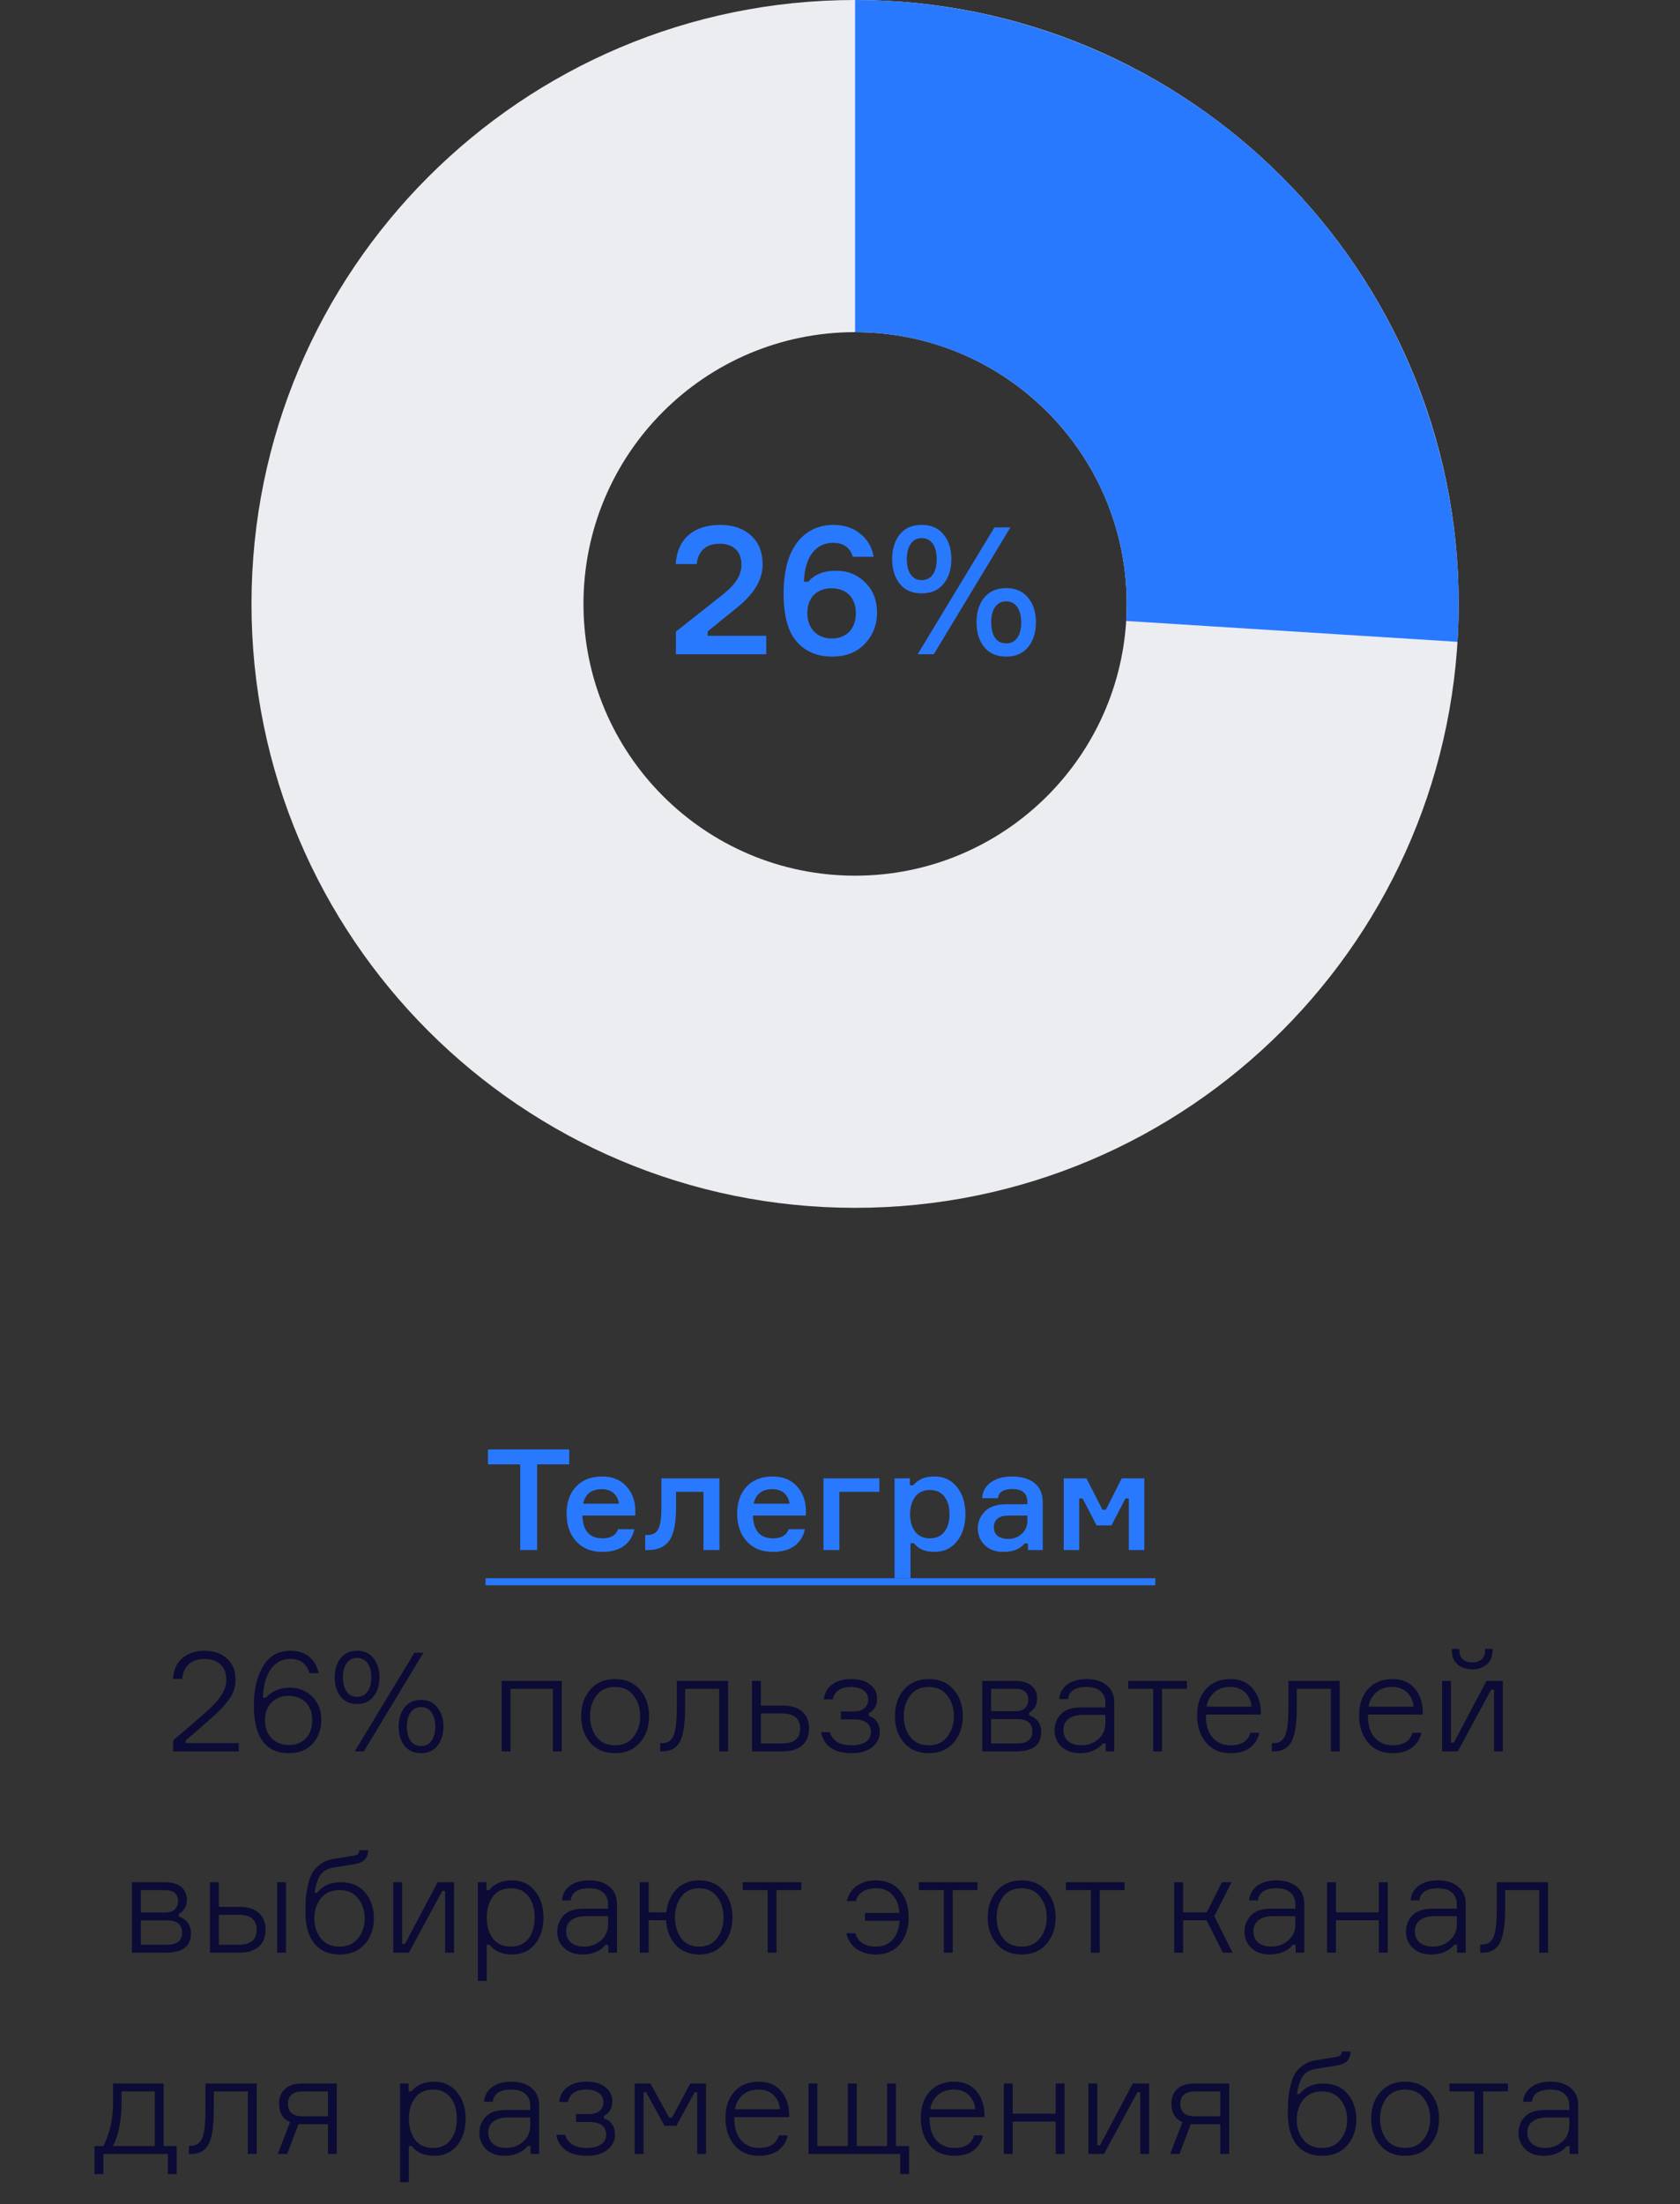
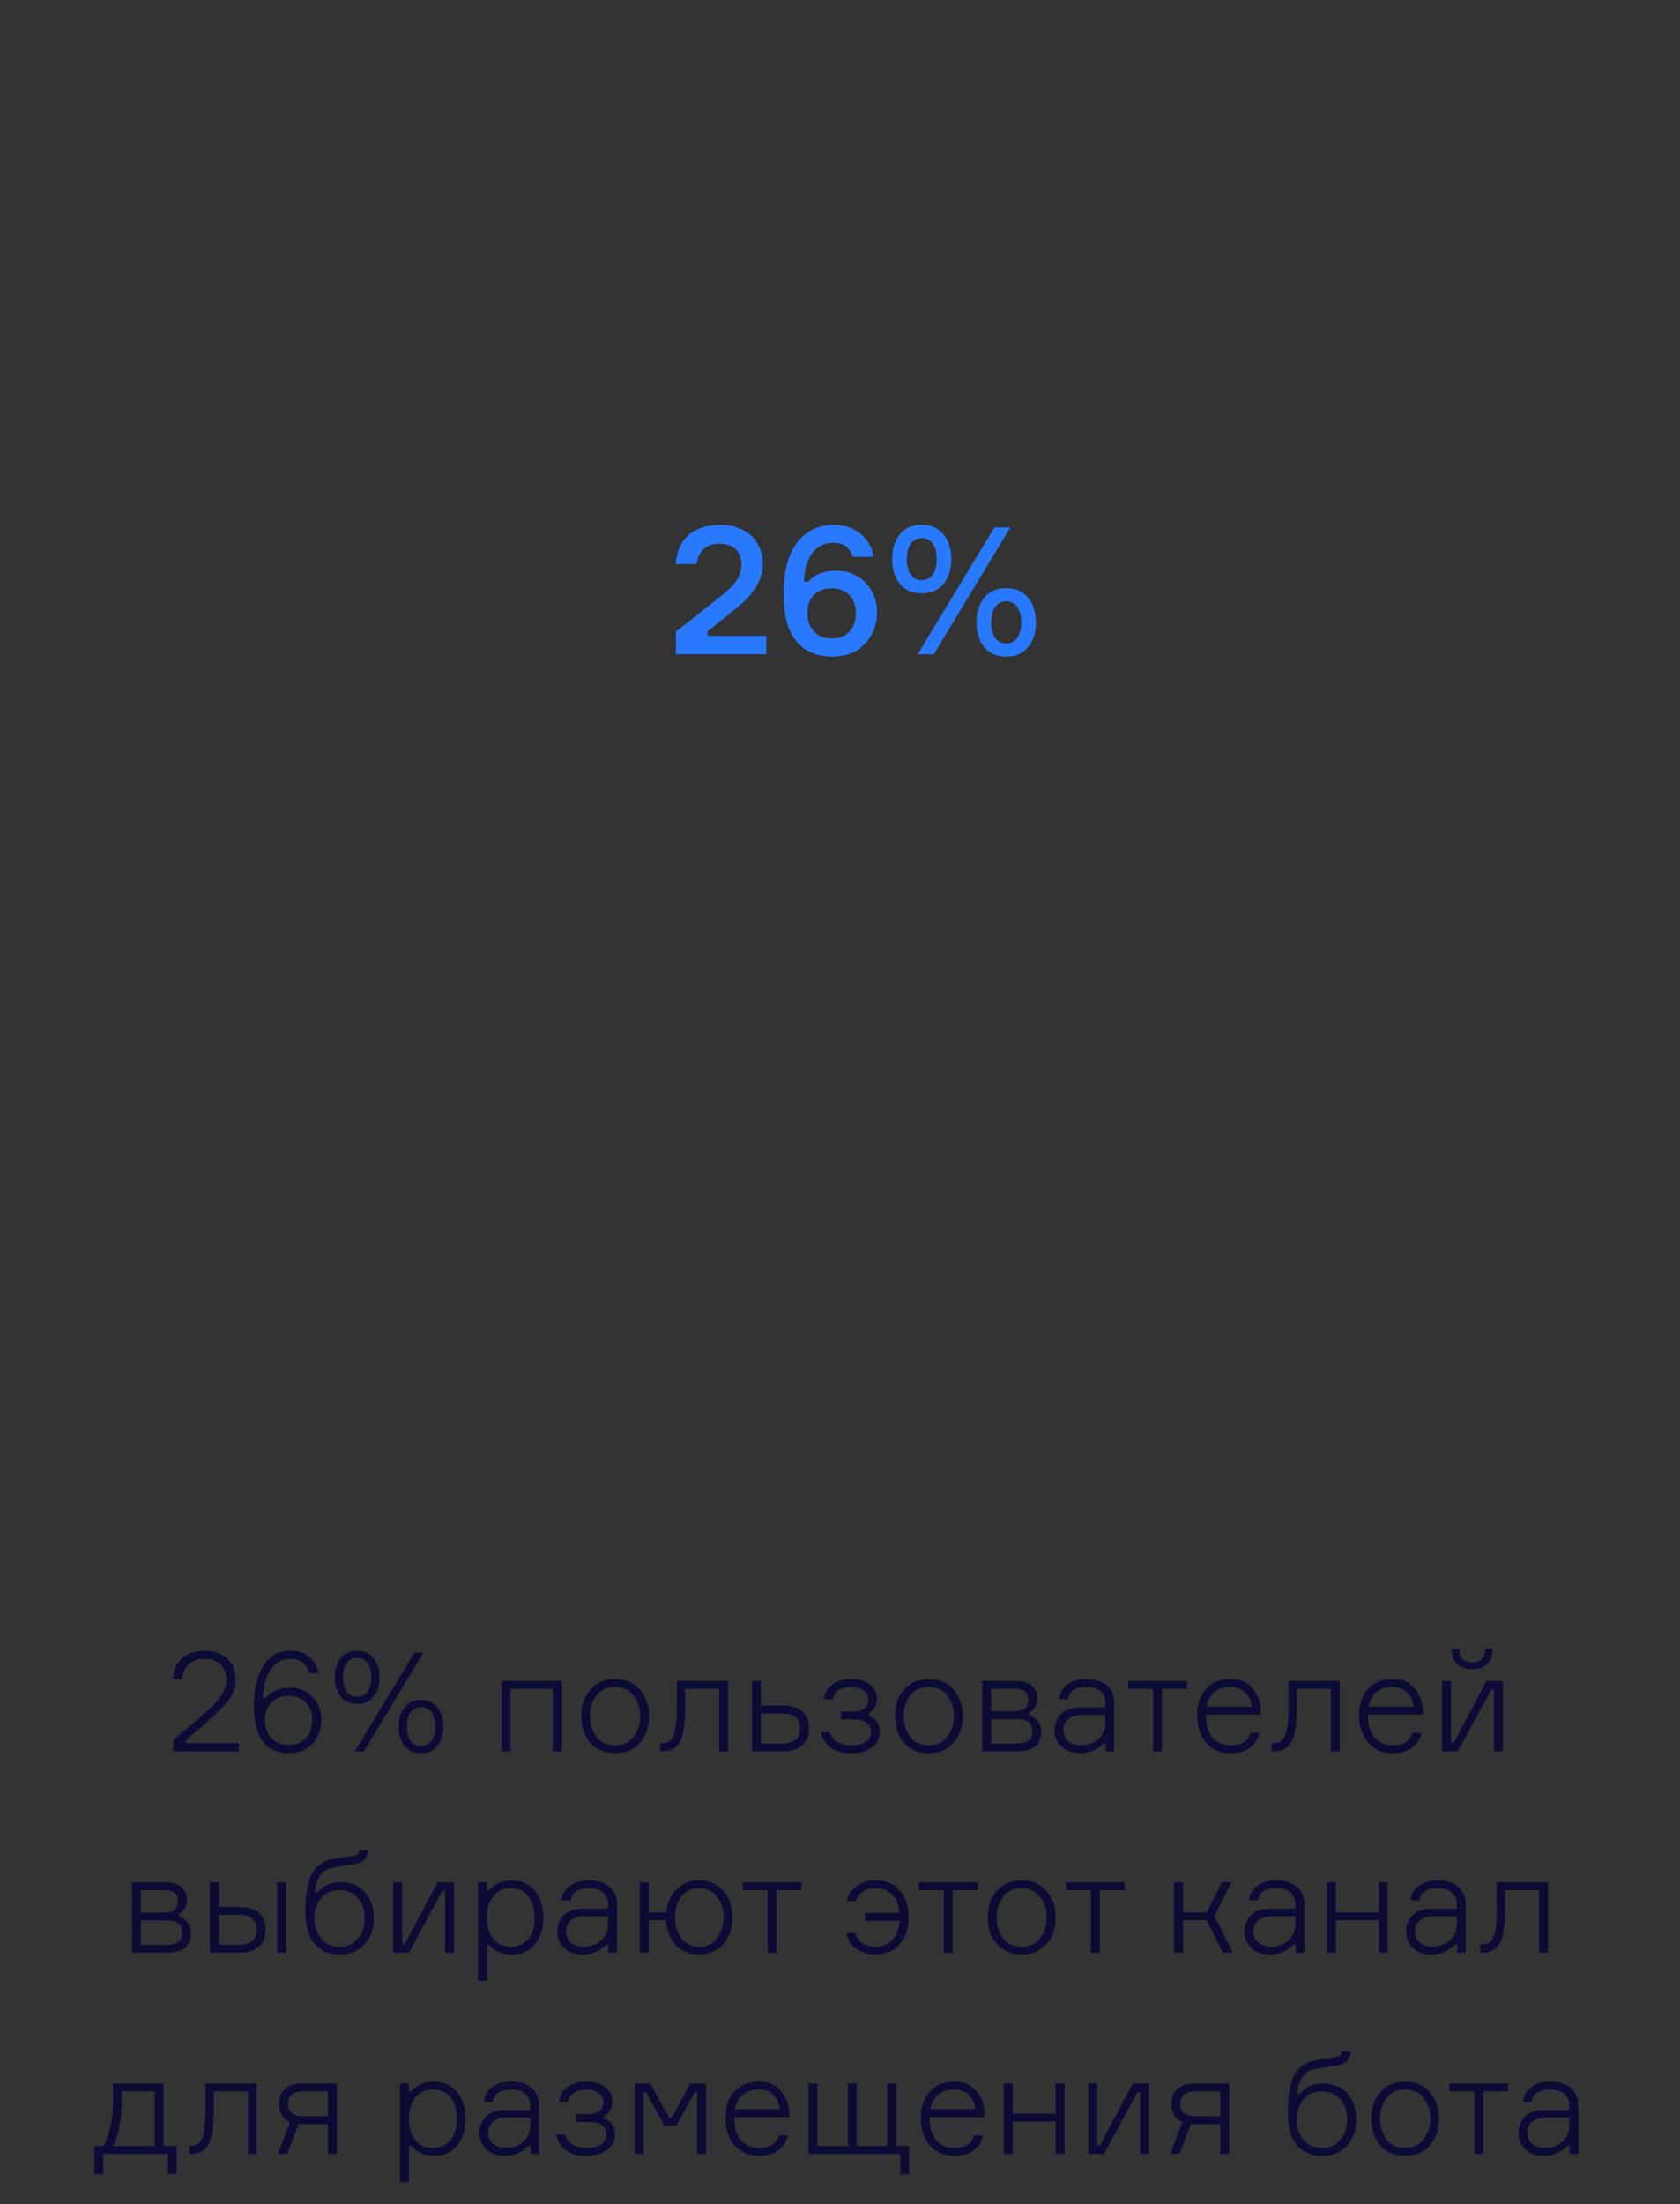
<svg xmlns="http://www.w3.org/2000/svg" width="167" height="219" viewBox="0 0 167 219" fill="none">
  <rect x="0" y="0" width="167" height="219" fill="#333333" stroke="none" />
-   <path d="M56.584 144.004V145.488H53.392V154H51.712V145.488H48.506V144.004H56.584ZM63.154 150.038V150.57H57.89C57.937 152.082 58.604 152.838 59.892 152.838C60.704 152.838 61.222 152.535 61.446 151.928H63.056C62.916 152.619 62.576 153.169 62.034 153.58C61.493 153.981 60.774 154.182 59.878 154.182C58.777 154.182 57.909 153.832 57.274 153.132C56.64 152.432 56.322 151.517 56.322 150.388C56.322 149.268 56.635 148.372 57.26 147.7C57.895 147.028 58.754 146.692 59.836 146.692C60.863 146.692 61.666 147.009 62.244 147.644C62.832 148.269 63.136 149.067 63.154 150.038ZM59.822 147.952C58.796 147.952 58.175 148.433 57.96 149.394H61.53C61.474 148.974 61.302 148.629 61.012 148.358C60.723 148.087 60.326 147.952 59.822 147.952ZM64.135 154V152.502H64.386C64.881 152.502 65.231 152.306 65.436 151.914C65.642 151.522 65.745 150.803 65.745 149.758V146.874H71.513V154H69.93V148.218H67.201V149.8C67.201 151.34 66.977 152.427 66.528 153.062C66.09 153.687 65.376 154 64.386 154H64.135ZM80.108 150.038V150.57H74.844C74.89 152.082 75.558 152.838 76.846 152.838C77.657 152.838 78.175 152.535 78.4 151.928H80.01C79.87 152.619 79.529 153.169 78.987 153.58C78.446 153.981 77.728 154.182 76.832 154.182C75.73 154.182 74.862 153.832 74.228 153.132C73.593 152.432 73.275 151.517 73.275 150.388C73.275 149.268 73.588 148.372 74.213 147.7C74.848 147.028 75.707 146.692 76.79 146.692C77.816 146.692 78.619 147.009 79.198 147.644C79.785 148.269 80.089 149.067 80.108 150.038ZM76.775 147.952C75.749 147.952 75.128 148.433 74.913 149.394H78.484C78.427 148.974 78.255 148.629 77.966 148.358C77.676 148.087 77.279 147.952 76.775 147.952ZM81.858 154V146.874H87.416V148.218H83.44V154H81.858ZM92.44 148.036C91.787 148.036 91.292 148.265 90.956 148.722C90.629 149.179 90.466 149.749 90.466 150.43C90.466 151.121 90.629 151.695 90.956 152.152C91.292 152.609 91.787 152.838 92.44 152.838C93.065 152.838 93.546 152.619 93.882 152.18C94.218 151.732 94.386 151.149 94.386 150.43C94.386 149.711 94.218 149.133 93.882 148.694C93.546 148.255 93.065 148.036 92.44 148.036ZM88.926 146.874H90.452V147.56H90.788C91.255 146.981 91.955 146.692 92.888 146.692C93.831 146.692 94.577 147.042 95.128 147.742C95.688 148.442 95.968 149.338 95.968 150.43C95.968 151.531 95.688 152.432 95.128 153.132C94.577 153.832 93.831 154.182 92.888 154.182C91.964 154.182 91.283 153.893 90.844 153.314H90.508V156.8H88.926V146.874ZM102.183 154V153.342H101.847C101.399 153.902 100.699 154.182 99.747 154.182C98.963 154.182 98.342 153.958 97.885 153.51C97.427 153.053 97.199 152.497 97.199 151.844C97.199 151.2 97.432 150.64 97.899 150.164C98.365 149.688 99.075 149.45 100.027 149.45H102.127V149.24C102.127 148.372 101.627 147.938 100.629 147.938C99.742 147.938 99.266 148.241 99.201 148.848H97.633C97.67 148.185 97.955 147.663 98.487 147.28C99.028 146.888 99.723 146.692 100.573 146.692C101.534 146.692 102.285 146.907 102.827 147.336C103.377 147.765 103.653 148.409 103.653 149.268V154H102.183ZM100.237 152.894C100.769 152.894 101.217 152.721 101.581 152.376C101.945 152.031 102.127 151.611 102.127 151.116V150.57H100.307C99.299 150.57 98.795 150.962 98.795 151.746C98.795 152.11 98.921 152.395 99.173 152.6C99.425 152.796 99.779 152.894 100.237 152.894ZM105.742 154V146.874H107.996L109.592 149.996H109.928L111.51 146.874H113.75V154H112.21V148.876H111.874L110.488 151.55H109.004L107.618 148.876H107.282V154H105.742Z" fill="#2979FF" />
  <path d="M23.734 173.188V174H17.21V172.908L18.708 171.634C19.996 170.523 20.756 169.851 20.99 169.618C21.998 168.657 22.502 167.761 22.502 166.93C22.502 166.249 22.306 165.726 21.914 165.362C21.522 164.998 20.985 164.816 20.304 164.816C19.678 164.816 19.174 164.984 18.792 165.32C18.409 165.647 18.18 166.141 18.106 166.804H17.196C17.252 165.889 17.569 165.194 18.148 164.718C18.736 164.242 19.459 164.004 20.318 164.004C21.232 164.004 21.974 164.256 22.544 164.76C23.122 165.255 23.412 165.973 23.412 166.916C23.412 167.532 23.253 168.092 22.936 168.596C22.618 169.091 22.156 169.627 21.55 170.206C21.204 170.523 20.602 171.06 19.744 171.816L18.47 172.908V173.188H23.734ZM28.82 167.672C29.715 167.672 30.457 167.971 31.046 168.568C31.643 169.165 31.942 169.926 31.942 170.85C31.942 171.811 31.652 172.609 31.073 173.244C30.495 173.869 29.711 174.182 28.721 174.182C26.398 174.182 25.235 172.591 25.235 169.408C25.235 167.831 25.544 166.538 26.16 165.53C26.776 164.513 27.681 164.004 28.875 164.004C29.65 164.004 30.276 164.209 30.752 164.62C31.227 165.021 31.535 165.558 31.675 166.23H30.765C30.476 165.287 29.851 164.816 28.89 164.816C28.04 164.816 27.378 165.166 26.901 165.866C26.425 166.566 26.169 167.504 26.131 168.68H26.412C26.636 168.419 26.953 168.185 27.363 167.98C27.784 167.775 28.269 167.672 28.82 167.672ZM28.707 173.37C29.398 173.37 29.958 173.155 30.387 172.726C30.817 172.287 31.032 171.681 31.032 170.906C31.032 170.131 30.812 169.534 30.373 169.114C29.935 168.694 29.37 168.484 28.68 168.484C28.008 168.484 27.448 168.703 27 169.142C26.561 169.571 26.341 170.155 26.341 170.892C26.341 171.657 26.566 172.264 27.014 172.712C27.462 173.151 28.026 173.37 28.707 173.37ZM36.17 174H35.26L41.196 164.2H42.092L36.17 174ZM33.846 164.76C34.238 164.256 34.789 164.004 35.498 164.004C36.208 164.004 36.754 164.256 37.136 164.76C37.528 165.264 37.724 165.894 37.724 166.65C37.724 167.406 37.528 168.036 37.136 168.54C36.754 169.044 36.208 169.296 35.498 169.296C34.789 169.296 34.238 169.049 33.846 168.554C33.464 168.05 33.272 167.415 33.272 166.65C33.272 165.885 33.464 165.255 33.846 164.76ZM34.448 168.05C34.691 168.405 35.041 168.582 35.498 168.582C35.956 168.582 36.306 168.405 36.548 168.05C36.791 167.686 36.912 167.219 36.912 166.65C36.912 166.081 36.791 165.619 36.548 165.264C36.306 164.9 35.956 164.718 35.498 164.718C35.041 164.718 34.691 164.9 34.448 165.264C34.206 165.619 34.084 166.081 34.084 166.65C34.084 167.219 34.206 167.686 34.448 168.05ZM40.202 169.646C40.594 169.142 41.145 168.89 41.854 168.89C42.564 168.89 43.11 169.142 43.492 169.646C43.884 170.15 44.08 170.78 44.08 171.536C44.08 172.292 43.884 172.922 43.492 173.426C43.11 173.93 42.564 174.182 41.854 174.182C41.145 174.182 40.594 173.935 40.202 173.44C39.82 172.936 39.628 172.301 39.628 171.536C39.628 170.771 39.82 170.141 40.202 169.646ZM40.804 172.936C41.047 173.291 41.397 173.468 41.854 173.468C42.312 173.468 42.662 173.291 42.904 172.936C43.147 172.572 43.268 172.105 43.268 171.536C43.268 170.967 43.147 170.505 42.904 170.15C42.662 169.786 42.312 169.604 41.854 169.604C41.397 169.604 41.047 169.786 40.804 170.15C40.562 170.505 40.44 170.967 40.44 171.536C40.44 172.105 40.562 172.572 40.804 172.936ZM55.846 174H54.964V167.784H50.75V174H49.868V167H55.846V174ZM61.147 166.818C62.193 166.818 63.014 167.168 63.611 167.868C64.218 168.568 64.521 169.445 64.521 170.5C64.521 171.555 64.218 172.432 63.611 173.132C63.014 173.832 62.193 174.182 61.147 174.182C60.093 174.182 59.267 173.832 58.669 173.132C58.072 172.432 57.773 171.555 57.773 170.5C57.773 169.445 58.072 168.568 58.669 167.868C59.267 167.168 60.093 166.818 61.147 166.818ZM61.147 173.398C61.941 173.398 62.552 173.113 62.981 172.544C63.42 171.975 63.639 171.293 63.639 170.5C63.639 169.707 63.42 169.025 62.981 168.456C62.552 167.887 61.941 167.602 61.147 167.602C60.335 167.602 59.715 167.887 59.285 168.456C58.865 169.016 58.655 169.697 58.655 170.5C58.655 171.303 58.865 171.989 59.285 172.558C59.715 173.118 60.335 173.398 61.147 173.398ZM65.626 174V173.188H65.864C66.377 173.188 66.741 172.931 66.956 172.418C67.17 171.905 67.278 170.971 67.278 169.618V167H72.374V174H71.492V167.784H68.104V169.618C68.104 171.251 67.931 172.39 67.586 173.034C67.24 173.678 66.666 174 65.864 174H65.626ZM75.632 167V169.45H77.844C78.666 169.45 79.3 169.651 79.749 170.052C80.197 170.453 80.421 171.009 80.421 171.718C80.421 172.437 80.197 172.997 79.749 173.398C79.3 173.799 78.666 174 77.844 174H74.751V167H75.632ZM75.632 173.216H77.733C78.936 173.216 79.538 172.721 79.538 171.732C79.538 170.733 78.936 170.234 77.733 170.234H75.632V173.216ZM86.304 168.848C86.304 168.456 86.146 168.153 85.828 167.938C85.52 167.714 85.119 167.602 84.624 167.602C83.57 167.602 82.954 168.013 82.776 168.834H81.894C81.96 168.218 82.23 167.728 82.706 167.364C83.192 167 83.826 166.818 84.61 166.818C85.432 166.818 86.066 167.005 86.514 167.378C86.962 167.742 87.186 168.195 87.186 168.736C87.186 169.109 87.107 169.427 86.948 169.688C86.79 169.94 86.594 170.108 86.36 170.192V170.472C87.088 170.724 87.452 171.27 87.452 172.11C87.452 172.679 87.205 173.169 86.71 173.58C86.216 173.981 85.53 174.182 84.652 174.182C83.766 174.182 83.066 173.995 82.552 173.622C82.039 173.249 81.726 172.74 81.614 172.096H82.496C82.758 172.964 83.481 173.398 84.666 173.398C85.245 173.398 85.707 173.286 86.052 173.062C86.398 172.838 86.57 172.511 86.57 172.082C86.57 171.242 85.992 170.822 84.834 170.822H83.588V170.038H84.806C85.32 170.038 85.698 169.926 85.94 169.702C86.183 169.478 86.304 169.193 86.304 168.848ZM92.333 166.818C93.378 166.818 94.2 167.168 94.797 167.868C95.403 168.568 95.707 169.445 95.707 170.5C95.707 171.555 95.403 172.432 94.797 173.132C94.2 173.832 93.378 174.182 92.333 174.182C91.278 174.182 90.452 173.832 89.855 173.132C89.257 172.432 88.959 171.555 88.959 170.5C88.959 169.445 89.257 168.568 89.855 167.868C90.452 167.168 91.278 166.818 92.333 166.818ZM92.333 173.398C93.126 173.398 93.737 173.113 94.167 172.544C94.606 171.975 94.825 171.293 94.825 170.5C94.825 169.707 94.606 169.025 94.167 168.456C93.737 167.887 93.126 167.602 92.333 167.602C91.521 167.602 90.9 167.887 90.471 168.456C90.051 169.016 89.841 169.697 89.841 170.5C89.841 171.303 90.051 171.989 90.471 172.558C90.9 173.118 91.521 173.398 92.333 173.398ZM102.299 170.15V170.43C102.654 170.523 102.943 170.715 103.167 171.004C103.391 171.293 103.503 171.653 103.503 172.082C103.503 173.361 102.677 174 101.025 174H97.637V167H100.899C101.599 167 102.141 167.154 102.523 167.462C102.906 167.77 103.097 168.204 103.097 168.764C103.097 169.081 103.023 169.361 102.873 169.604C102.724 169.847 102.533 170.029 102.299 170.15ZM98.519 173.216H101.109C102.117 173.216 102.621 172.815 102.621 172.012C102.621 171.2 102.117 170.794 101.109 170.794H98.519V173.216ZM98.519 167.784V170.01H100.913C101.361 170.01 101.688 169.907 101.893 169.702C102.108 169.487 102.215 169.221 102.215 168.904C102.215 168.157 101.781 167.784 100.913 167.784H98.519ZM109.911 174V173.216H109.631C109.407 173.505 109.095 173.739 108.693 173.916C108.301 174.093 107.858 174.182 107.363 174.182C106.57 174.182 105.949 173.963 105.501 173.524C105.053 173.085 104.829 172.553 104.829 171.928C104.829 171.293 105.039 170.752 105.459 170.304C105.889 169.856 106.551 169.632 107.447 169.632H109.883V169.198C109.883 168.722 109.729 168.339 109.421 168.05C109.113 167.751 108.637 167.602 107.993 167.602C107.424 167.602 106.985 167.709 106.677 167.924C106.369 168.129 106.201 168.423 106.173 168.806H105.291C105.347 168.181 105.618 167.695 106.103 167.35C106.589 166.995 107.219 166.818 107.993 166.818C108.843 166.818 109.515 167.023 110.009 167.434C110.513 167.845 110.765 168.414 110.765 169.142V174H109.911ZM107.489 173.398C108.152 173.398 108.717 173.193 109.183 172.782C109.65 172.362 109.883 171.835 109.883 171.2V170.374H107.685C107.051 170.374 106.561 170.509 106.215 170.78C105.879 171.041 105.711 171.401 105.711 171.858C105.711 172.343 105.87 172.721 106.187 172.992C106.514 173.263 106.948 173.398 107.489 173.398ZM112.152 167.784V167H117.976V167.784H115.512V174H114.63V167.784H112.152ZM125.324 170.066V170.346H119.878V170.542C119.878 171.41 120.097 172.105 120.536 172.628C120.984 173.141 121.581 173.398 122.328 173.398C123.401 173.398 124.059 172.983 124.302 172.152H125.184C125.063 172.749 124.759 173.239 124.274 173.622C123.789 173.995 123.14 174.182 122.328 174.182C121.283 174.182 120.466 173.827 119.878 173.118C119.29 172.409 118.996 171.508 118.996 170.416C118.996 169.333 119.29 168.465 119.878 167.812C120.475 167.149 121.287 166.818 122.314 166.818C123.275 166.818 124.017 167.135 124.54 167.77C125.063 168.405 125.324 169.17 125.324 170.066ZM122.286 167.602C121.614 167.602 121.073 167.793 120.662 168.176C120.261 168.559 120.018 169.021 119.934 169.562H124.414C124.377 169.021 124.171 168.559 123.798 168.176C123.425 167.793 122.921 167.602 122.286 167.602ZM126.425 174V173.188H126.663C127.176 173.188 127.54 172.931 127.755 172.418C127.969 171.905 128.077 170.971 128.077 169.618V167H133.173V174H132.291V167.784H128.903V169.618C128.903 171.251 128.73 172.39 128.385 173.034C128.039 173.678 127.465 174 126.663 174H126.425ZM141.429 170.066V170.346H135.983V170.542C135.983 171.41 136.203 172.105 136.641 172.628C137.089 173.141 137.687 173.398 138.433 173.398C139.507 173.398 140.165 172.983 140.407 172.152H141.289C141.168 172.749 140.865 173.239 140.379 173.622C139.894 173.995 139.245 174.182 138.433 174.182C137.388 174.182 136.571 173.827 135.983 173.118C135.395 172.409 135.101 171.508 135.101 170.416C135.101 169.333 135.395 168.465 135.983 167.812C136.581 167.149 137.393 166.818 138.419 166.818C139.381 166.818 140.123 167.135 140.645 167.77C141.168 168.405 141.429 169.17 141.429 170.066ZM138.391 167.602C137.719 167.602 137.178 167.793 136.767 168.176C136.366 168.559 136.123 169.021 136.039 169.562H140.519C140.482 169.021 140.277 168.559 139.903 168.176C139.53 167.793 139.026 167.602 138.391 167.602ZM144.91 174H143.356V167H144.238V173.132H144.518L147.766 167H149.39V174H148.508V167.868H148.228L144.91 174ZM147.626 163.822H148.368V163.99C148.368 164.569 148.177 165.026 147.794 165.362C147.411 165.689 146.926 165.852 146.338 165.852C145.75 165.852 145.265 165.689 144.882 165.362C144.509 165.035 144.322 164.578 144.322 163.99V163.822H145.064V163.99C145.064 164.354 145.181 164.643 145.414 164.858C145.647 165.063 145.955 165.166 146.338 165.166C146.73 165.166 147.043 165.063 147.276 164.858C147.509 164.643 147.626 164.354 147.626 163.99V163.822ZM17.78 190.15V190.43C18.134 190.523 18.424 190.715 18.648 191.004C18.872 191.293 18.984 191.653 18.984 192.082C18.984 193.361 18.158 194 16.506 194H13.118V187H16.38C17.08 187 17.621 187.154 18.004 187.462C18.386 187.77 18.578 188.204 18.578 188.764C18.578 189.081 18.503 189.361 18.354 189.604C18.204 189.847 18.013 190.029 17.78 190.15ZM14 193.216H16.59C17.598 193.216 18.102 192.815 18.102 192.012C18.102 191.2 17.598 190.794 16.59 190.794H14V193.216ZM14 187.784V190.01H16.394C16.842 190.01 17.168 189.907 17.374 189.702C17.588 189.487 17.696 189.221 17.696 188.904C17.696 188.157 17.262 187.784 16.394 187.784H14ZM21.752 187V189.45H23.824C24.645 189.45 25.28 189.651 25.728 190.052C26.176 190.453 26.4 191.009 26.4 191.718C26.4 192.437 26.176 192.997 25.728 193.398C25.28 193.799 24.645 194 23.824 194H20.87V187H21.752ZM21.752 193.216H23.712C24.916 193.216 25.518 192.721 25.518 191.732C25.518 190.733 24.916 190.234 23.712 190.234H21.752V193.216ZM28.43 187V194H27.548V187H28.43ZM33.861 187C34.907 187 35.718 187.341 36.297 188.022C36.876 188.703 37.165 189.562 37.165 190.598C37.165 191.625 36.862 192.479 36.255 193.16C35.658 193.841 34.832 194.182 33.777 194.182C32.685 194.182 31.84 193.818 31.243 193.09C30.655 192.353 30.361 191.317 30.361 189.982C30.361 189.431 30.375 188.951 30.403 188.54C30.441 188.12 30.515 187.677 30.627 187.21C30.739 186.734 30.889 186.337 31.075 186.02C31.271 185.703 31.542 185.423 31.887 185.18C32.242 184.928 32.657 184.765 33.133 184.69L35.051 184.382C35.303 184.345 35.471 184.293 35.555 184.228C35.648 184.153 35.705 184.018 35.723 183.822H36.605C36.577 184.233 36.461 184.545 36.255 184.76C36.059 184.975 35.718 185.124 35.233 185.208L33.147 185.544C32.522 185.647 32.074 185.913 31.803 186.342C31.542 186.771 31.364 187.336 31.271 188.036H31.537C32.078 187.345 32.853 187 33.861 187ZM31.887 192.572C32.326 193.123 32.947 193.398 33.749 193.398C34.552 193.398 35.168 193.123 35.597 192.572C36.036 192.021 36.255 191.363 36.255 190.598C36.255 189.823 36.036 189.161 35.597 188.61C35.168 188.059 34.552 187.784 33.749 187.784C32.947 187.784 32.326 188.059 31.887 188.61C31.458 189.161 31.243 189.823 31.243 190.598C31.243 191.363 31.458 192.021 31.887 192.572ZM40.648 194H39.094V187H39.976V193.132H40.256L43.504 187H45.128V194H44.246V187.868H43.966L40.648 194ZM50.904 194.182C49.915 194.182 49.169 193.86 48.664 193.216H48.385V196.8H47.502V187H48.356V187.784H48.636C49.15 187.14 49.906 186.818 50.904 186.818C51.856 186.818 52.612 187.168 53.172 187.868C53.742 188.559 54.026 189.436 54.026 190.5C54.026 191.573 53.746 192.455 53.187 193.146C52.627 193.837 51.866 194.182 50.904 194.182ZM50.792 187.602C49.99 187.602 49.388 187.882 48.986 188.442C48.585 189.002 48.385 189.688 48.385 190.5C48.385 191.321 48.585 192.012 48.986 192.572C49.388 193.123 49.99 193.398 50.792 193.398C51.539 193.398 52.118 193.137 52.529 192.614C52.939 192.082 53.145 191.377 53.145 190.5C53.145 189.623 52.939 188.923 52.529 188.4C52.118 187.868 51.539 187.602 50.792 187.602ZM60.474 194V193.216H60.194C59.97 193.505 59.657 193.739 59.256 193.916C58.864 194.093 58.42 194.182 57.926 194.182C57.132 194.182 56.512 193.963 56.064 193.524C55.616 193.085 55.392 192.553 55.392 191.928C55.392 191.293 55.602 190.752 56.022 190.304C56.451 189.856 57.114 189.632 58.01 189.632H60.446V189.198C60.446 188.722 60.292 188.339 59.984 188.05C59.676 187.751 59.2 187.602 58.556 187.602C57.986 187.602 57.548 187.709 57.24 187.924C56.932 188.129 56.764 188.423 56.736 188.806H55.854C55.91 188.181 56.18 187.695 56.666 187.35C57.151 186.995 57.781 186.818 58.556 186.818C59.405 186.818 60.077 187.023 60.572 187.434C61.076 187.845 61.328 188.414 61.328 189.142V194H60.474ZM58.052 193.398C58.714 193.398 59.279 193.193 59.746 192.782C60.212 192.362 60.446 191.835 60.446 191.2V190.374H58.248C57.613 190.374 57.123 190.509 56.778 190.78C56.442 191.041 56.274 191.401 56.274 191.858C56.274 192.343 56.432 192.721 56.75 192.992C57.076 193.263 57.51 193.398 58.052 193.398ZM69.502 186.818C70.529 186.818 71.336 187.168 71.924 187.868C72.512 188.568 72.806 189.445 72.806 190.5C72.806 191.555 72.512 192.432 71.924 193.132C71.336 193.832 70.529 194.182 69.502 194.182C68.532 194.182 67.752 193.865 67.164 193.23C66.586 192.586 66.268 191.769 66.212 190.78H64.476V194H63.594V187H64.476V189.996H66.24C66.334 189.063 66.665 188.302 67.234 187.714C67.804 187.117 68.56 186.818 69.502 186.818ZM67.71 192.558C68.13 193.118 68.728 193.398 69.502 193.398C70.277 193.398 70.874 193.113 71.294 192.544C71.714 191.975 71.924 191.293 71.924 190.5C71.924 189.707 71.714 189.025 71.294 188.456C70.874 187.887 70.277 187.602 69.502 187.602C68.728 187.602 68.13 187.887 67.71 188.456C67.3 189.016 67.094 189.697 67.094 190.5C67.094 191.303 67.3 191.989 67.71 192.558ZM73.83 187.784V187H79.654V187.784H77.19V194H76.308V187.784H73.83ZM84.132 192.068H85.028C85.14 192.479 85.369 192.805 85.714 193.048C86.06 193.281 86.512 193.398 87.072 193.398C87.782 193.398 88.342 193.16 88.752 192.684C89.163 192.199 89.387 191.583 89.424 190.836H85.98V190.052H89.41C89.373 189.333 89.149 188.745 88.738 188.288C88.337 187.831 87.786 187.602 87.086 187.602C86.545 187.602 86.102 187.714 85.756 187.938C85.411 188.162 85.182 188.475 85.07 188.876H84.174C84.314 188.26 84.636 187.765 85.14 187.392C85.644 187.009 86.279 186.818 87.044 186.818C88.08 186.818 88.883 187.159 89.452 187.84C90.031 188.512 90.32 189.399 90.32 190.5C90.32 191.592 90.031 192.479 89.452 193.16C88.874 193.841 88.066 194.182 87.03 194.182C86.284 194.182 85.644 193.991 85.112 193.608C84.59 193.216 84.263 192.703 84.132 192.068ZM91.344 187.784V187H97.168V187.784H94.704V194H93.822V187.784H91.344ZM101.561 186.818C102.607 186.818 103.428 187.168 104.025 187.868C104.632 188.568 104.935 189.445 104.935 190.5C104.935 191.555 104.632 192.432 104.025 193.132C103.428 193.832 102.607 194.182 101.561 194.182C100.507 194.182 99.681 193.832 99.083 193.132C98.486 192.432 98.187 191.555 98.187 190.5C98.187 189.445 98.486 188.568 99.083 187.868C99.681 187.168 100.507 186.818 101.561 186.818ZM101.561 193.398C102.355 193.398 102.966 193.113 103.395 192.544C103.834 191.975 104.053 191.293 104.053 190.5C104.053 189.707 103.834 189.025 103.395 188.456C102.966 187.887 102.355 187.602 101.561 187.602C100.749 187.602 100.129 187.887 99.699 188.456C99.279 189.016 99.069 189.697 99.069 190.5C99.069 191.303 99.279 191.989 99.699 192.558C100.129 193.118 100.749 193.398 101.561 193.398ZM105.959 187.784V187H111.783V187.784H109.319V194H108.437V187.784H105.959ZM121.553 194L119.943 190.78H117.605V194H116.723V187H117.605V189.996H119.957L121.469 187H122.421L120.713 190.374L122.519 194H121.553ZM128.792 194V193.216H128.512C128.288 193.505 127.975 193.739 127.574 193.916C127.182 194.093 126.739 194.182 126.244 194.182C125.451 194.182 124.83 193.963 124.382 193.524C123.934 193.085 123.71 192.553 123.71 191.928C123.71 191.293 123.92 190.752 124.34 190.304C124.769 189.856 125.432 189.632 126.328 189.632H128.764V189.198C128.764 188.722 128.61 188.339 128.302 188.05C127.994 187.751 127.518 187.602 126.874 187.602C126.305 187.602 125.866 187.709 125.558 187.924C125.25 188.129 125.082 188.423 125.054 188.806H124.172C124.228 188.181 124.499 187.695 124.984 187.35C125.469 186.995 126.099 186.818 126.874 186.818C127.723 186.818 128.395 187.023 128.89 187.434C129.394 187.845 129.646 188.414 129.646 189.142V194H128.792ZM126.37 193.398C127.033 193.398 127.597 193.193 128.064 192.782C128.531 192.362 128.764 191.835 128.764 191.2V190.374H126.566C125.931 190.374 125.441 190.509 125.096 190.78C124.76 191.041 124.592 191.401 124.592 191.858C124.592 192.343 124.751 192.721 125.068 192.992C125.395 193.263 125.829 193.398 126.37 193.398ZM137.947 194H137.065V190.78H132.795V194H131.913V187H132.795V189.996H137.065V187H137.947V194ZM144.843 194V193.216H144.563C144.339 193.505 144.026 193.739 143.625 193.916C143.233 194.093 142.79 194.182 142.295 194.182C141.502 194.182 140.881 193.963 140.433 193.524C139.985 193.085 139.761 192.553 139.761 191.928C139.761 191.293 139.971 190.752 140.391 190.304C140.82 189.856 141.483 189.632 142.379 189.632H144.815V189.198C144.815 188.722 144.661 188.339 144.353 188.05C144.045 187.751 143.569 187.602 142.925 187.602C142.356 187.602 141.917 187.709 141.609 187.924C141.301 188.129 141.133 188.423 141.105 188.806H140.223C140.279 188.181 140.55 187.695 141.035 187.35C141.52 186.995 142.15 186.818 142.925 186.818C143.774 186.818 144.446 187.023 144.941 187.434C145.445 187.845 145.697 188.414 145.697 189.142V194H144.843ZM142.421 193.398C143.084 193.398 143.648 193.193 144.115 192.782C144.582 192.362 144.815 191.835 144.815 191.2V190.374H142.617C141.982 190.374 141.492 190.509 141.147 190.78C140.811 191.041 140.643 191.401 140.643 191.858C140.643 192.343 140.802 192.721 141.119 192.992C141.446 193.263 141.88 193.398 142.421 193.398ZM147.137 194V193.188H147.375C147.889 193.188 148.253 192.931 148.467 192.418C148.682 191.905 148.789 190.971 148.789 189.618V187H153.885V194H153.003V187.784H149.615V189.618C149.615 191.251 149.443 192.39 149.097 193.034C148.752 193.678 148.178 194 147.375 194H147.137ZM16.267 213.216H17.569V216.002H16.687V214H10.275V216.002H9.393V213.216H10.275C10.919 211.965 11.241 210.519 11.241 208.876V207H16.267V213.216ZM15.385 213.216V207.784H12.081V208.876C12.081 210.659 11.796 212.105 11.227 213.216H15.385ZM18.772 214V213.188H19.01C19.523 213.188 19.887 212.931 20.102 212.418C20.317 211.905 20.424 210.971 20.424 209.618V207H25.52V214H24.638V207.784H21.25V209.618C21.25 211.251 21.078 212.39 20.732 213.034C20.387 213.678 19.813 214 19.01 214H18.772ZM30.039 207H33.483V214H32.601V211.046H30.039C29.871 211.046 29.75 211.041 29.675 211.032L28.541 214H27.617L28.835 210.836C28.107 210.519 27.743 209.917 27.743 209.03C27.743 208.386 27.939 207.887 28.331 207.532C28.723 207.177 29.292 207 30.039 207ZM32.601 207.784H30.123C29.124 207.784 28.625 208.199 28.625 209.03C28.625 209.851 29.124 210.262 30.123 210.262H32.601V207.784ZM43.166 214.182C42.177 214.182 41.43 213.86 40.926 213.216H40.646V216.8H39.764V207H40.618V207.784H40.898C41.412 207.14 42.168 206.818 43.166 206.818C44.118 206.818 44.874 207.168 45.434 207.868C46.004 208.559 46.288 209.436 46.288 210.5C46.288 211.573 46.008 212.455 45.448 213.146C44.888 213.837 44.128 214.182 43.166 214.182ZM43.054 207.602C42.252 207.602 41.65 207.882 41.248 208.442C40.847 209.002 40.646 209.688 40.646 210.5C40.646 211.321 40.847 212.012 41.248 212.572C41.65 213.123 42.252 213.398 43.054 213.398C43.801 213.398 44.38 213.137 44.79 212.614C45.201 212.082 45.406 211.377 45.406 210.5C45.406 209.623 45.201 208.923 44.79 208.4C44.38 207.868 43.801 207.602 43.054 207.602ZM52.735 214V213.216H52.455C52.231 213.505 51.919 213.739 51.517 213.916C51.125 214.093 50.682 214.182 50.187 214.182C49.394 214.182 48.773 213.963 48.325 213.524C47.877 213.085 47.653 212.553 47.653 211.928C47.653 211.293 47.863 210.752 48.283 210.304C48.713 209.856 49.375 209.632 50.271 209.632H52.707V209.198C52.707 208.722 52.553 208.339 52.245 208.05C51.937 207.751 51.461 207.602 50.817 207.602C50.248 207.602 49.809 207.709 49.501 207.924C49.193 208.129 49.025 208.423 48.997 208.806H48.115C48.171 208.181 48.442 207.695 48.927 207.35C49.413 206.995 50.043 206.818 50.817 206.818C51.667 206.818 52.339 207.023 52.833 207.434C53.337 207.845 53.589 208.414 53.589 209.142V214H52.735ZM50.313 213.398C50.976 213.398 51.541 213.193 52.007 212.782C52.474 212.362 52.707 211.835 52.707 211.2V210.374H50.509C49.875 210.374 49.385 210.509 49.039 210.78C48.703 211.041 48.535 211.401 48.535 211.858C48.535 212.343 48.694 212.721 49.011 212.992C49.338 213.263 49.772 213.398 50.313 213.398ZM59.986 208.848C59.986 208.456 59.827 208.153 59.51 207.938C59.202 207.714 58.801 207.602 58.306 207.602C57.251 207.602 56.635 208.013 56.458 208.834H55.576C55.641 208.218 55.912 207.728 56.388 207.364C56.873 207 57.508 206.818 58.292 206.818C59.113 206.818 59.748 207.005 60.196 207.378C60.644 207.742 60.868 208.195 60.868 208.736C60.868 209.109 60.789 209.427 60.63 209.688C60.471 209.94 60.275 210.108 60.042 210.192V210.472C60.77 210.724 61.134 211.27 61.134 212.11C61.134 212.679 60.887 213.169 60.392 213.58C59.897 213.981 59.211 214.182 58.334 214.182C57.447 214.182 56.747 213.995 56.234 213.622C55.721 213.249 55.408 212.74 55.296 212.096H56.178C56.439 212.964 57.163 213.398 58.348 213.398C58.927 213.398 59.389 213.286 59.734 213.062C60.079 212.838 60.252 212.511 60.252 212.082C60.252 211.242 59.673 210.822 58.516 210.822H57.27V210.038H58.488C59.001 210.038 59.379 209.926 59.622 209.702C59.865 209.478 59.986 209.193 59.986 208.848ZM63.088 214V207H64.656L66.518 210.388H66.798L68.618 207H70.186V214H69.304V207.868H69.052L67.232 211.2H66.056L64.222 207.868H63.97V214H63.088ZM78.443 210.066V210.346H72.997V210.542C72.997 211.41 73.216 212.105 73.655 212.628C74.103 213.141 74.7 213.398 75.447 213.398C76.52 213.398 77.178 212.983 77.421 212.152H78.303C78.182 212.749 77.878 213.239 77.393 213.622C76.908 213.995 76.259 214.182 75.447 214.182C74.402 214.182 73.585 213.827 72.997 213.118C72.409 212.409 72.115 211.508 72.115 210.416C72.115 209.333 72.409 208.465 72.997 207.812C73.594 207.149 74.406 206.818 75.433 206.818C76.394 206.818 77.136 207.135 77.659 207.77C78.182 208.405 78.443 209.17 78.443 210.066ZM75.405 207.602C74.733 207.602 74.192 207.793 73.781 208.176C73.38 208.559 73.137 209.021 73.053 209.562H77.533C77.496 209.021 77.29 208.559 76.917 208.176C76.544 207.793 76.04 207.602 75.405 207.602ZM88.182 207H89.064V213.216H90.366V216.002H89.484V214H80.37V207H81.252V213.216H84.276V207H85.158V213.216H88.182V207ZM97.857 210.066V210.346H92.411V210.542C92.411 211.41 92.63 212.105 93.069 212.628C93.517 213.141 94.114 213.398 94.861 213.398C95.934 213.398 96.592 212.983 96.835 212.152H97.717C97.596 212.749 97.292 213.239 96.807 213.622C96.322 213.995 95.673 214.182 94.861 214.182C93.816 214.182 92.999 213.827 92.411 213.118C91.823 212.409 91.529 211.508 91.529 210.416C91.529 209.333 91.823 208.465 92.411 207.812C93.008 207.149 93.82 206.818 94.847 206.818C95.808 206.818 96.55 207.135 97.073 207.77C97.596 208.405 97.857 209.17 97.857 210.066ZM94.819 207.602C94.147 207.602 93.606 207.793 93.195 208.176C92.794 208.559 92.551 209.021 92.467 209.562H96.947C96.91 209.021 96.704 208.559 96.331 208.176C95.958 207.793 95.454 207.602 94.819 207.602ZM105.818 214H104.936V210.78H100.666V214H99.784V207H100.666V209.996H104.936V207H105.818V214ZM109.746 214H108.192V207H109.074V213.132H109.354L112.602 207H114.226V214H113.344V207.868H113.064L109.746 214ZM118.742 207H122.186V214H121.304V211.046H118.742C118.574 211.046 118.453 211.041 118.378 211.032L117.244 214H116.32L117.538 210.836C116.81 210.519 116.446 209.917 116.446 209.03C116.446 208.386 116.642 207.887 117.034 207.532C117.426 207.177 117.995 207 118.742 207ZM121.304 207.784H118.826C117.827 207.784 117.328 208.199 117.328 209.03C117.328 209.851 117.827 210.262 118.826 210.262H121.304V207.784ZM131.519 207C132.565 207 133.377 207.341 133.955 208.022C134.534 208.703 134.823 209.562 134.823 210.598C134.823 211.625 134.52 212.479 133.913 213.16C133.316 213.841 132.49 214.182 131.435 214.182C130.343 214.182 129.499 213.818 128.901 213.09C128.313 212.353 128.019 211.317 128.019 209.982C128.019 209.431 128.033 208.951 128.061 208.54C128.099 208.12 128.173 207.677 128.285 207.21C128.397 206.734 128.547 206.337 128.733 206.02C128.929 205.703 129.2 205.423 129.545 205.18C129.9 204.928 130.315 204.765 130.791 204.69L132.709 204.382C132.961 204.345 133.129 204.293 133.213 204.228C133.307 204.153 133.363 204.018 133.381 203.822H134.263C134.235 204.233 134.119 204.545 133.913 204.76C133.717 204.975 133.377 205.124 132.891 205.208L130.805 205.544C130.18 205.647 129.732 205.913 129.461 206.342C129.2 206.771 129.023 207.336 128.929 208.036H129.195C129.737 207.345 130.511 207 131.519 207ZM129.545 212.572C129.984 213.123 130.605 213.398 131.407 213.398C132.21 213.398 132.826 213.123 133.255 212.572C133.694 212.021 133.913 211.363 133.913 210.598C133.913 209.823 133.694 209.161 133.255 208.61C132.826 208.059 132.21 207.784 131.407 207.784C130.605 207.784 129.984 208.059 129.545 208.61C129.116 209.161 128.901 209.823 128.901 210.598C128.901 211.363 129.116 212.021 129.545 212.572ZM139.678 206.818C140.724 206.818 141.545 207.168 142.143 207.868C142.749 208.568 143.053 209.445 143.053 210.5C143.053 211.555 142.749 212.432 142.143 213.132C141.545 213.832 140.724 214.182 139.678 214.182C138.624 214.182 137.798 213.832 137.201 213.132C136.603 212.432 136.305 211.555 136.305 210.5C136.305 209.445 136.603 208.568 137.201 207.868C137.798 207.168 138.624 206.818 139.678 206.818ZM139.678 213.398C140.472 213.398 141.083 213.113 141.513 212.544C141.951 211.975 142.171 211.293 142.171 210.5C142.171 209.707 141.951 209.025 141.513 208.456C141.083 207.887 140.472 207.602 139.678 207.602C138.867 207.602 138.246 207.887 137.817 208.456C137.397 209.016 137.187 209.697 137.187 210.5C137.187 211.303 137.397 211.989 137.817 212.558C138.246 213.118 138.867 213.398 139.678 213.398ZM144.076 207.784V207H149.9V207.784H147.436V214H146.554V207.784H144.076ZM156.026 214V213.216H155.746C155.522 213.505 155.21 213.739 154.808 213.916C154.416 214.093 153.973 214.182 153.478 214.182C152.685 214.182 152.064 213.963 151.616 213.524C151.168 213.085 150.944 212.553 150.944 211.928C150.944 211.293 151.154 210.752 151.574 210.304C152.004 209.856 152.666 209.632 153.562 209.632H155.998V209.198C155.998 208.722 155.844 208.339 155.536 208.05C155.228 207.751 154.752 207.602 154.108 207.602C153.539 207.602 153.1 207.709 152.792 207.924C152.484 208.129 152.316 208.423 152.288 208.806H151.406C151.462 208.181 151.733 207.695 152.218 207.35C152.704 206.995 153.334 206.818 154.108 206.818C154.958 206.818 155.63 207.023 156.124 207.434C156.628 207.845 156.88 208.414 156.88 209.142V214H156.026ZM153.604 213.398C154.267 213.398 154.832 213.193 155.298 212.782C155.765 212.362 155.998 211.835 155.998 211.2V210.374H153.8C153.166 210.374 152.676 210.509 152.33 210.78C151.994 211.041 151.826 211.401 151.826 211.858C151.826 212.343 151.985 212.721 152.302 212.992C152.629 213.263 153.063 213.398 153.604 213.398Z" fill="#0B0B36" />
-   <path d="M48.268 156.8H114.842V157.5H48.268V156.8Z" fill="#2979FF" />
  <path d="M69.259 56.036C69.403 54.686 70.249 54.02 71.527 54.02C72.877 54.02 73.705 54.758 73.705 56.108C73.705 57.314 72.913 58.25 71.707 59.186L67.189 62.75V65H76.171V63.164H70.339V62.732L73.255 60.374C74.965 59.006 75.811 57.584 75.811 56.09C75.811 54.848 75.415 53.876 74.641 53.192C73.867 52.49 72.841 52.148 71.581 52.148C69.007 52.148 67.315 53.516 67.171 56.036H69.259ZM83.132 56.702C81.89 56.702 80.972 57.062 80.342 57.8H79.91C80 55.334 81.08 53.93 82.808 53.93C83.852 53.93 84.5 54.398 84.77 55.316H86.84C86.696 54.398 86.264 53.642 85.544 53.048C84.824 52.454 83.924 52.148 82.844 52.148C80.63 52.148 79.1 53.48 78.398 55.496C78.056 56.486 77.894 57.656 77.894 58.988C77.894 61.166 78.326 62.75 79.19 63.74C80.054 64.73 81.224 65.234 82.718 65.234C84.068 65.234 85.148 64.82 85.958 63.974C86.768 63.128 87.182 62.084 87.182 60.842C87.182 59.636 86.786 58.646 86.012 57.872C85.238 57.098 84.284 56.702 83.132 56.702ZM85.076 60.914C85.076 62.516 84.104 63.434 82.682 63.434C81.26 63.434 80.252 62.48 80.252 60.896C80.252 59.33 81.242 58.448 82.664 58.448C84.086 58.448 85.076 59.33 85.076 60.914ZM100.437 52.4H98.853L91.221 65H92.823L100.437 52.4ZM89.439 53.102C88.935 53.732 88.683 54.56 88.683 55.55C88.683 56.54 88.935 57.368 89.439 57.998C89.943 58.628 90.663 58.952 91.617 58.952C92.571 58.952 93.291 58.628 93.795 57.998C94.317 57.368 94.569 56.54 94.569 55.55C94.569 54.56 94.317 53.732 93.795 53.102C93.291 52.472 92.571 52.148 91.617 52.148C90.663 52.148 89.943 52.472 89.439 53.102ZM91.617 57.638C90.663 57.638 90.141 56.828 90.141 55.55C90.141 54.308 90.663 53.462 91.617 53.462C92.607 53.462 93.111 54.308 93.111 55.55C93.111 56.828 92.607 57.638 91.617 57.638ZM97.827 59.384C97.323 60.014 97.071 60.842 97.071 61.832C97.071 62.822 97.323 63.65 97.827 64.28C98.349 64.91 99.069 65.234 100.023 65.234C100.977 65.234 101.697 64.91 102.201 64.28C102.723 63.65 102.975 62.822 102.975 61.832C102.975 60.842 102.723 60.014 102.201 59.384C101.697 58.754 100.977 58.43 100.023 58.43C99.069 58.43 98.349 58.754 97.827 59.384ZM100.023 59.744C100.977 59.744 101.517 60.59 101.517 61.832C101.517 62.462 101.391 62.966 101.139 63.344C100.887 63.722 100.509 63.92 100.023 63.92C99.537 63.92 99.159 63.74 98.907 63.362C98.655 62.984 98.529 62.462 98.529 61.832C98.529 60.59 99.033 59.744 100.023 59.744Z" fill="#2979FF" />
-   <path d="M145 60C145 93.137 118.137 120 85 120C51.863 120 25 93.137 25 60C25 26.863 51.863 0 85 0C118.137 0 145 26.863 145 60ZM58 60C58 74.912 70.088 87 85 87C99.912 87 112 74.912 112 60C112 45.088 99.912 33 85 33C70.088 33 58 45.088 58 60Z" fill="#ECEDF1" />
-   <path d="M85 -2.62268e-06C93.197 -2.98097e-06 101.306 1.679 108.829 4.935C116.351 8.19 123.127 12.952 128.738 18.927C134.349 24.902 138.676 31.964 141.453 39.676C144.229 47.388 145.396 55.587 144.882 63.767L111.947 61.695C112.178 58.014 111.653 54.325 110.404 50.854C109.154 47.384 107.207 44.206 104.682 41.517C102.157 38.828 99.108 36.685 95.723 35.221C92.338 33.756 88.689 33 85 33L85 -2.62268e-06Z" fill="#2979FF" />
</svg>